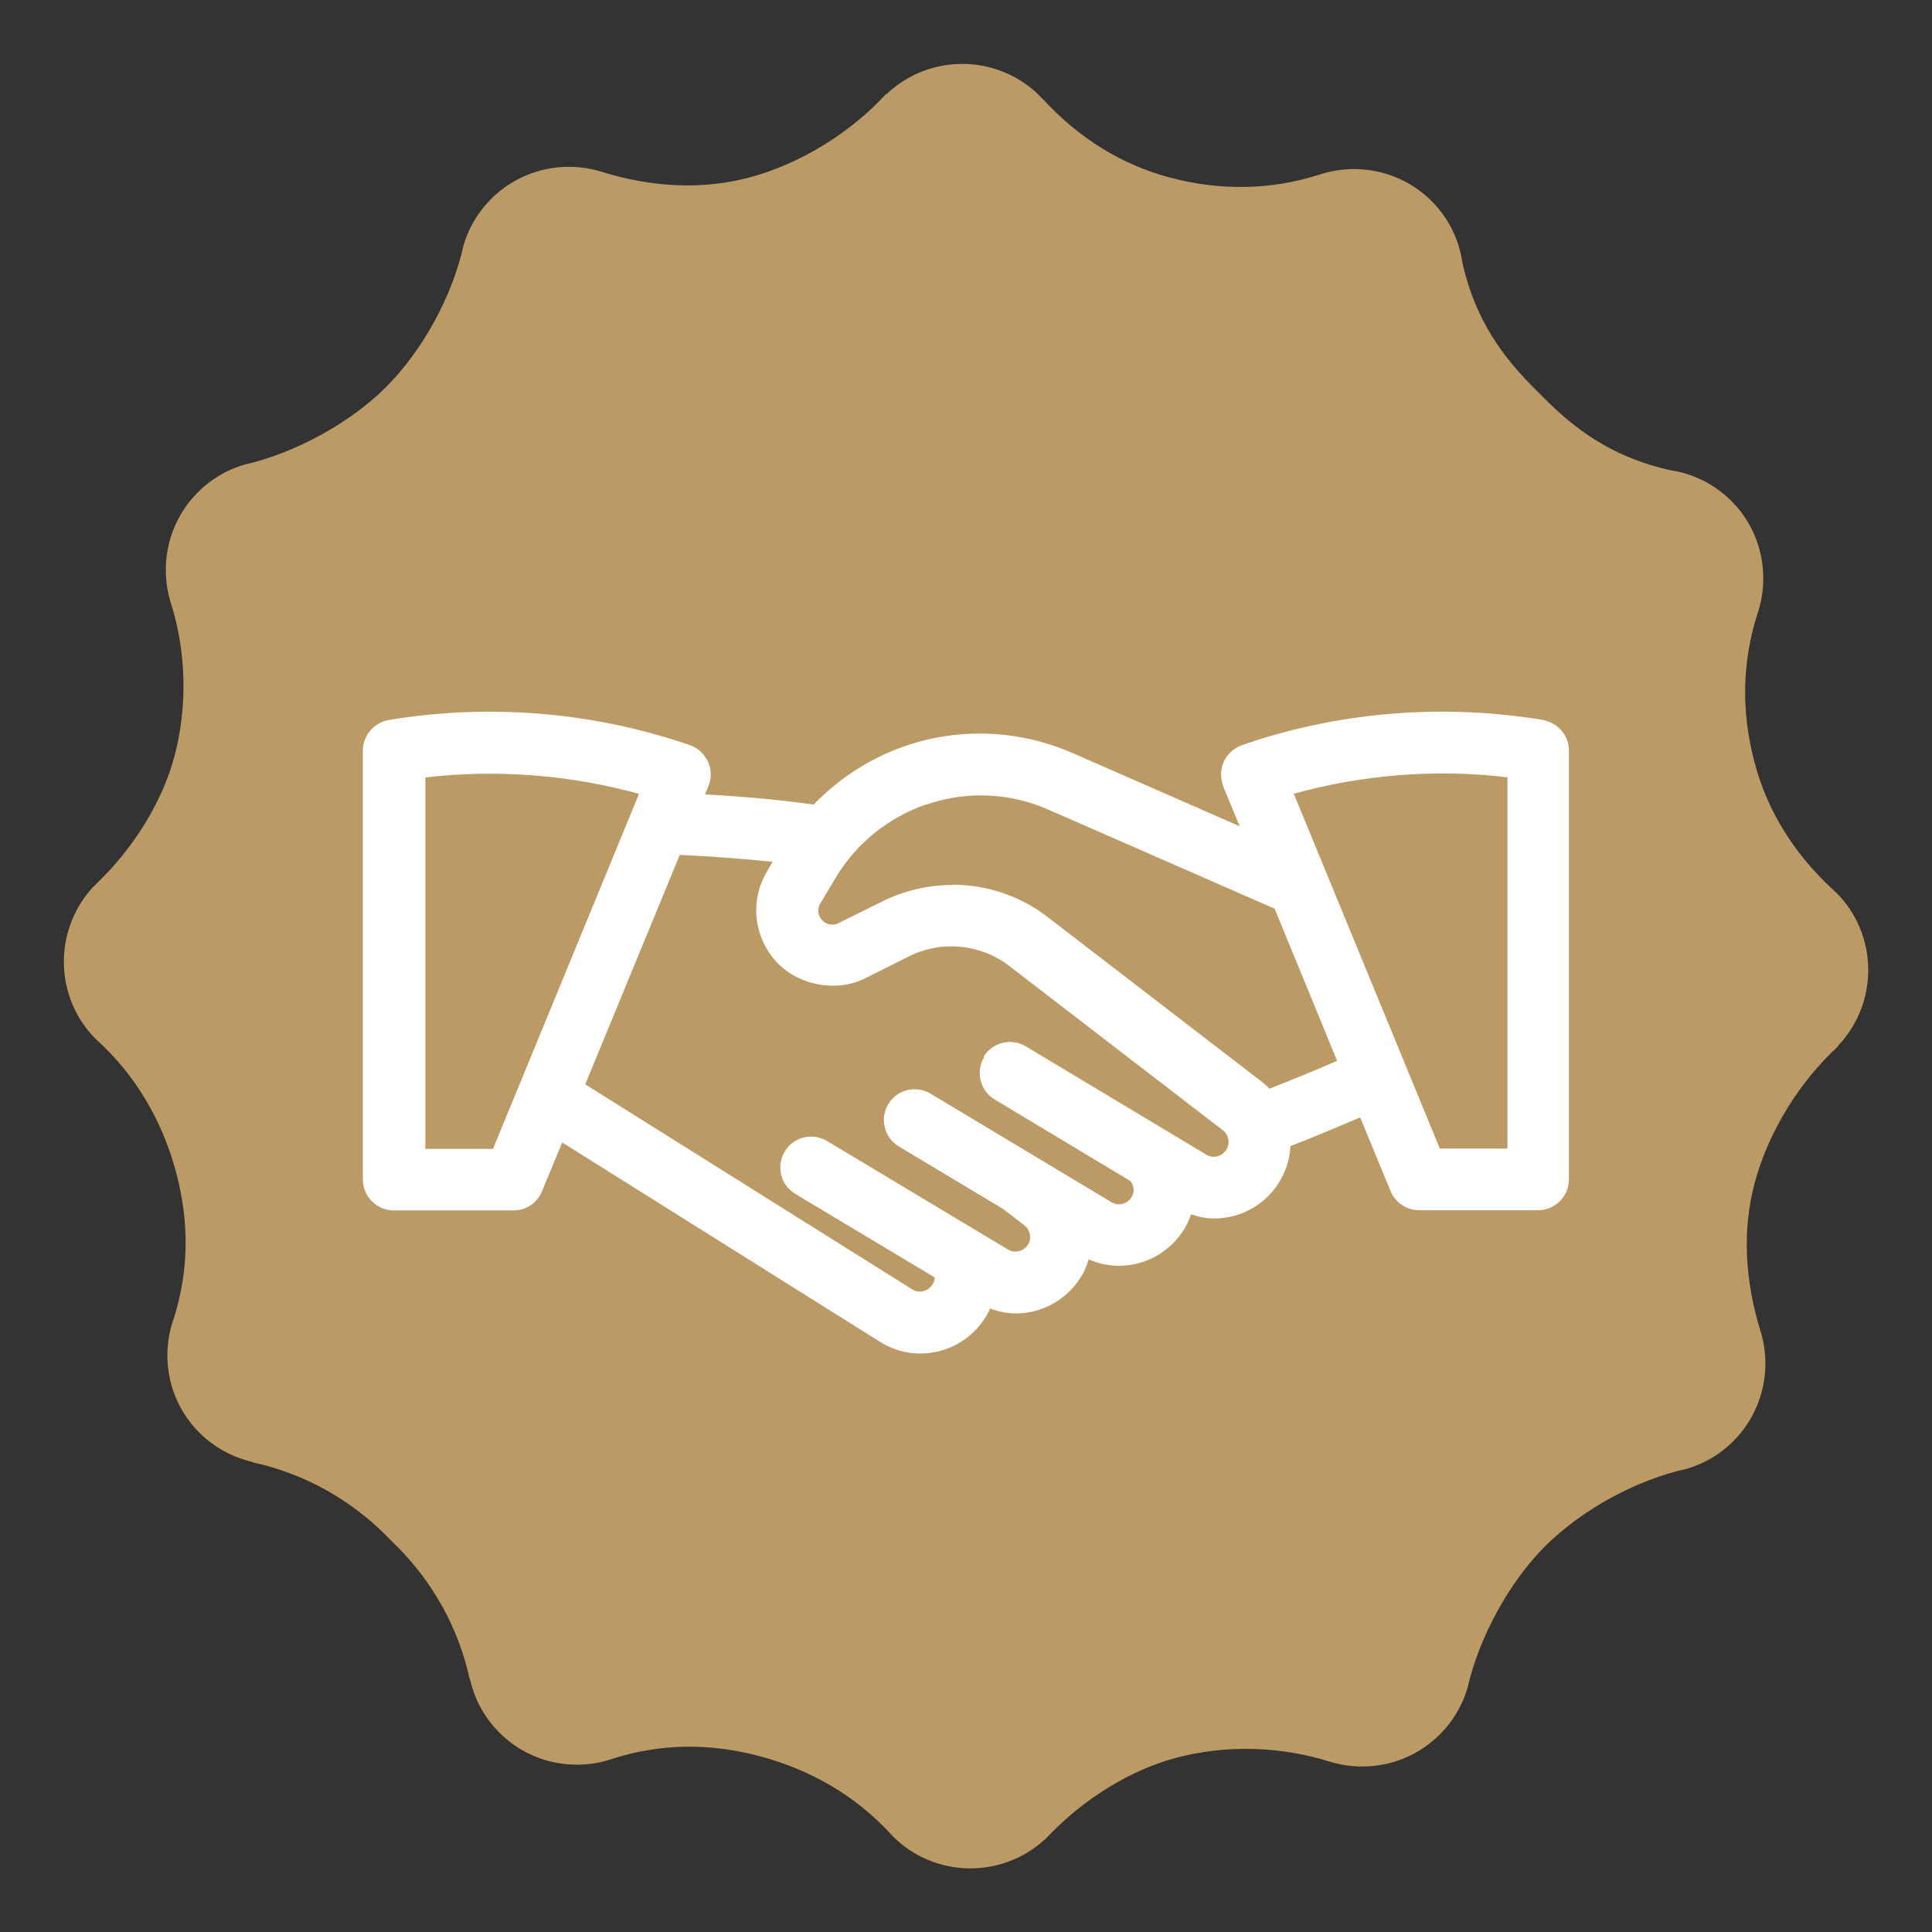
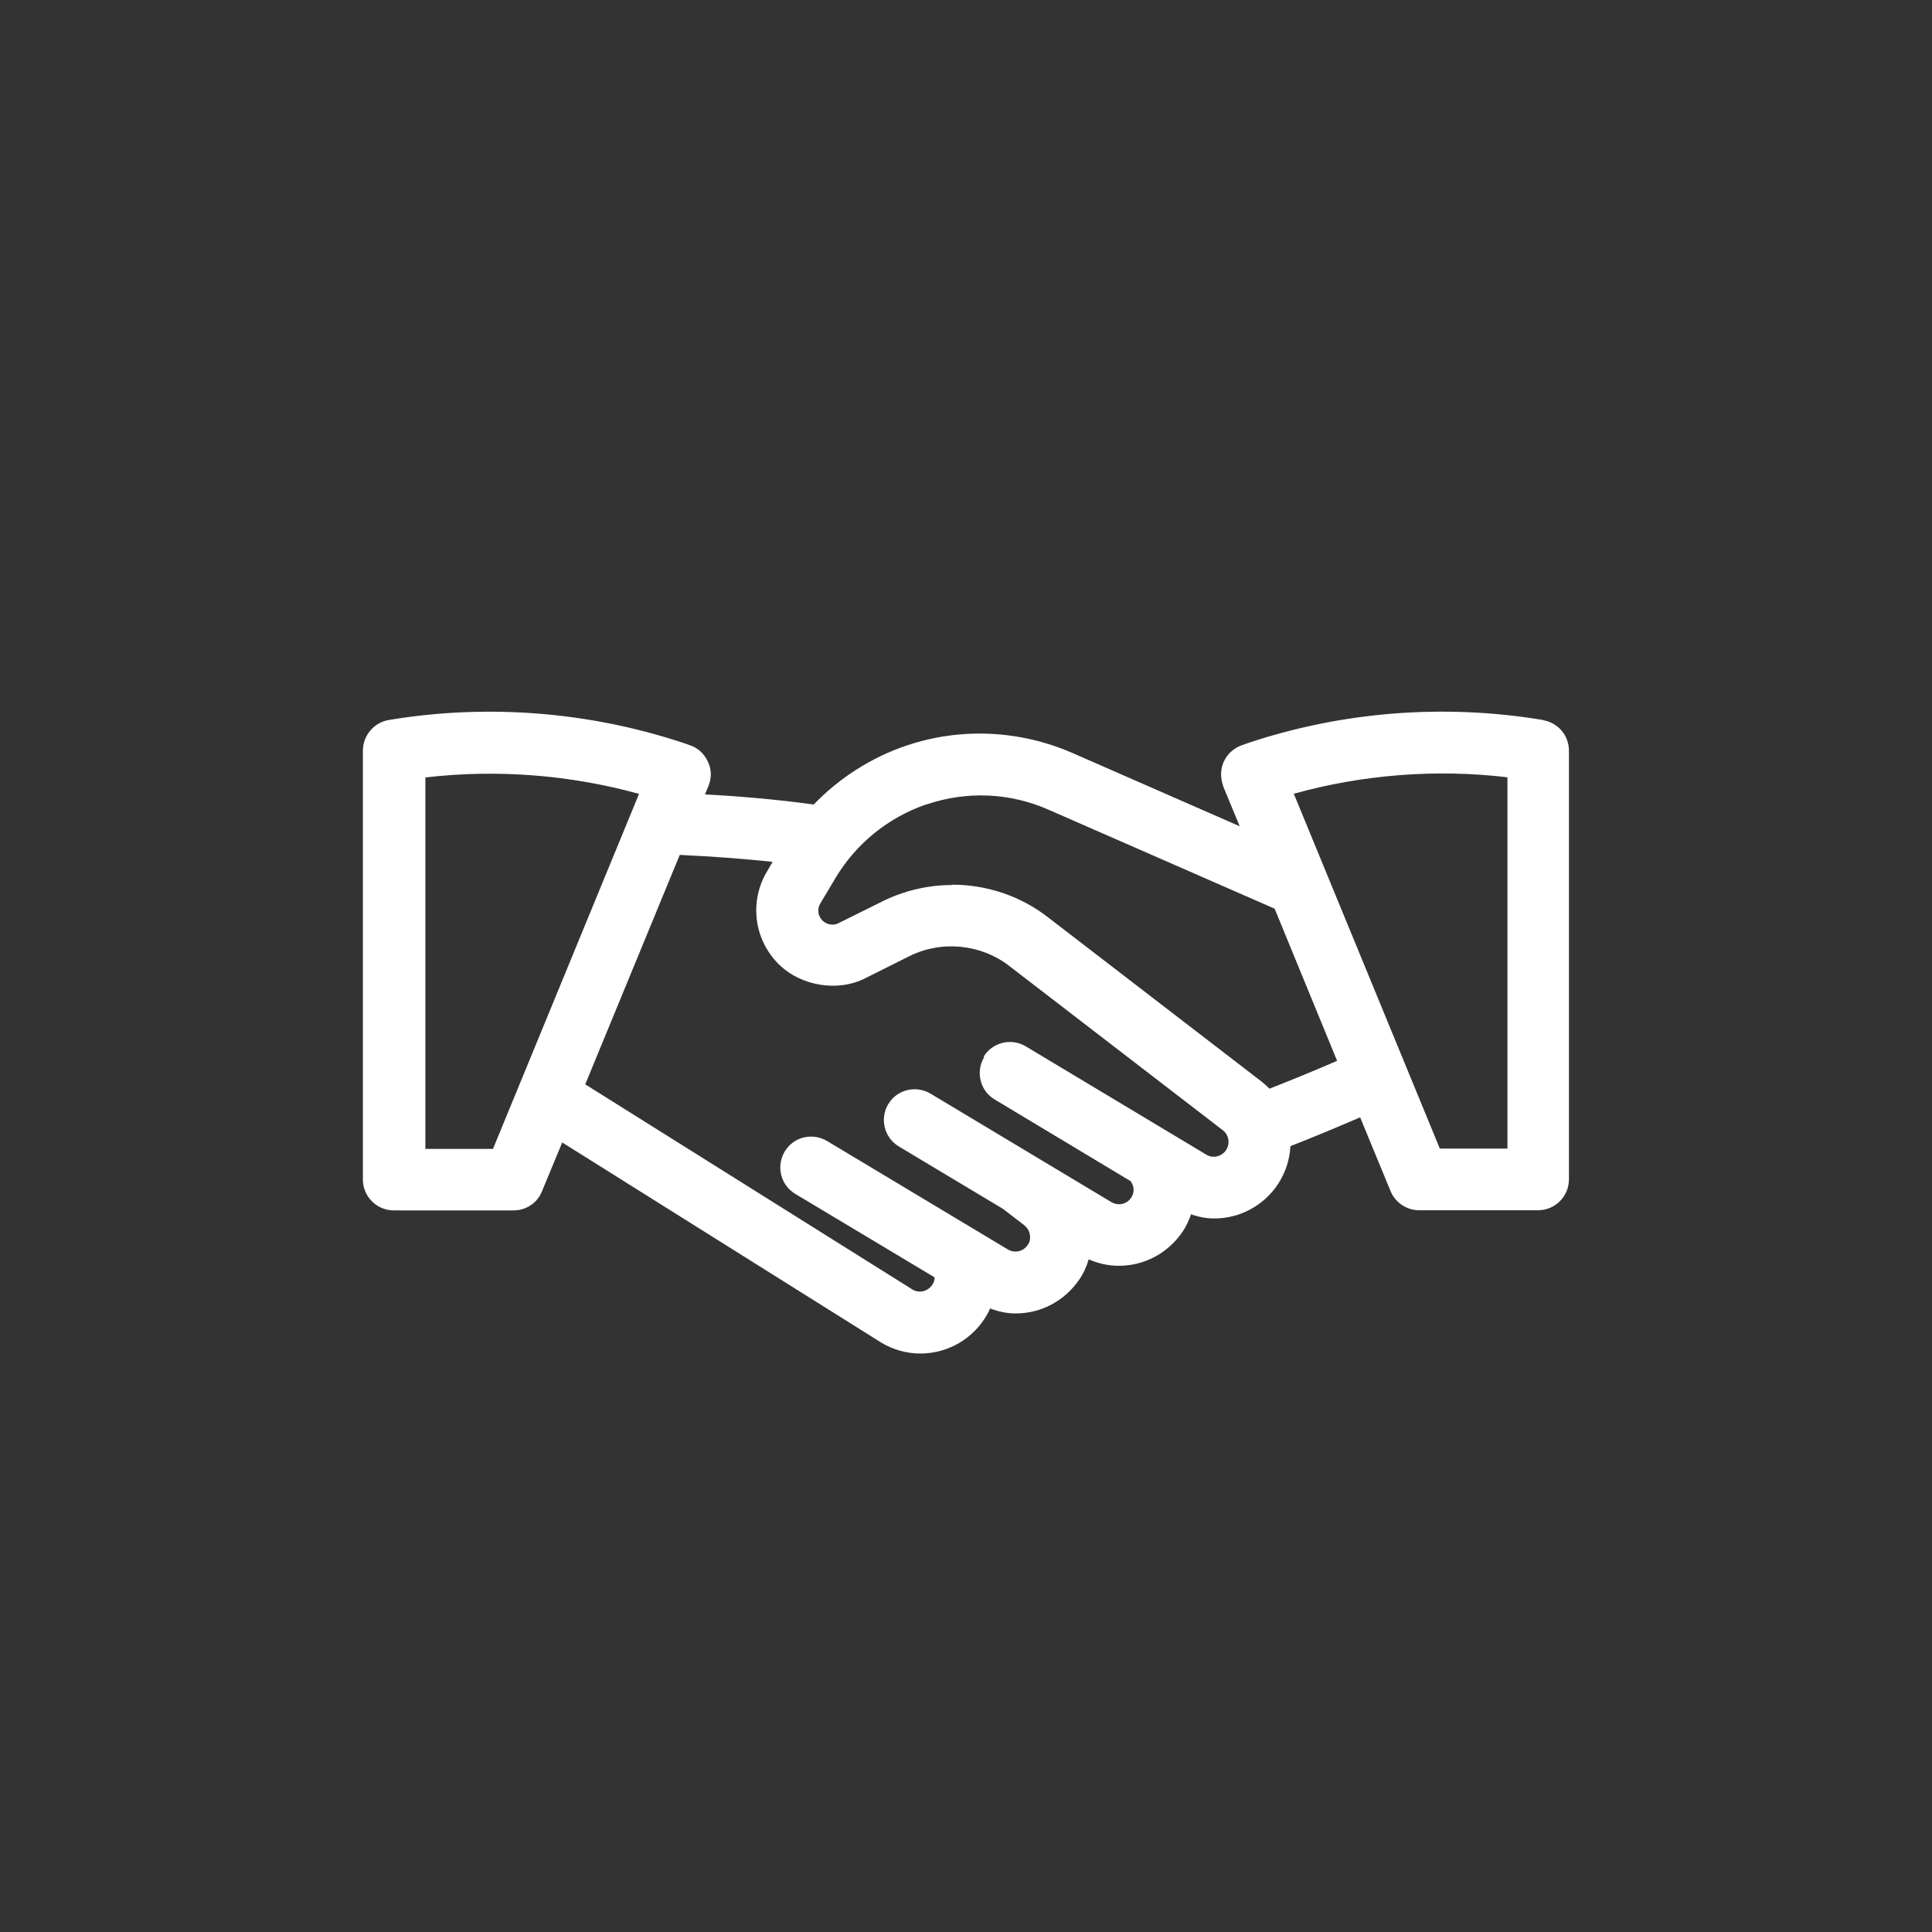
<svg xmlns="http://www.w3.org/2000/svg" id="Layer_1" data-name="Layer 1" version="1.1" viewBox="0 0 1200 1200">
  <rect x="0" y="0" width="1200" height="1200" fill="#333333" stroke="none" />
  <defs>
    <style>
      .cls-1 {
        fill: #bb9a65;
      }

      .cls-1, .cls-2 {
        stroke-width: 0px;
      }

      .cls-2 {
        fill: #fff;
      }
    </style>
  </defs>
-   <path class="cls-1" d="M1140.6,554.5c-.7-.7-1.5-1.3-2.2-2h0c-24.3-22.5-40.6-48.8-48.5-78.5-8.5-31.6-7.9-62.8,1.7-92.8h0c8-23.8,2.7-51.2-16.3-70.1-10.7-10.7-24.2-17.1-38.2-19.1h0c-29.8-6.8-53.6-20.2-77.1-43.8l-1.9-1.9-6.1-6.1c-23.5-23.5-37-47.3-43.7-77.1h0c-2-14-8.4-27.5-19.1-38.2-18.9-18.9-46.3-24.3-70.1-16.3h0c-30,9.5-61.2,10-92.8,1.6-29.7-8-56-24.2-78.4-48.5h-.1c-.7-.6-1.3-1.4-2-2.1-26.2-26.2-68.5-26.5-95.2-1.1l-.2-.2c-22,24.2-53.7,43.6-84.8,51.9-28.9,7.7-60.1,6.5-92.9-3.8h0c-23.2-6.8-49.3-1.1-67.6,17.1-8.3,8.3-14.1,18.3-17.2,28.9-6.9,31.5-25.4,65.3-48.3,88.2-22.1,22.1-56.5,40.9-87.8,48-10.6,3.1-20.6,8.8-28.9,17.2-18.4,18.4-24,44.7-17,68h0c9.9,31,10.7,65.1,2.4,96.1-7.5,28.1-25.1,56.6-48.3,78.9-.1.1-.3.3-.4.4-.1.1-.2.2-.3.3-.7.7-1.4,1.5-2.2,2.1h.1c-24.1,26.8-23.4,68.2,2.4,93.9.3.3.7.6,1,.9h0c23.3,21.3,40,49.2,48.6,81.1,8.5,31.7,8.1,61.4-1.1,90.9h0c-8.8,24.1-3.6,52.2,15.8,71.5,9.4,9.4,21,15.4,33.1,18.2v.2c31.3,6.8,59.9,22.5,82.7,45.3l3.4,3.4,3.4,3.4c22.8,22.8,38.5,51.4,45.3,82.8h.2c2.7,12.1,8.8,23.6,18.2,33,19.3,19.3,47.4,24.5,71.5,15.8h0c29.5-9.1,59.2-9.5,90.9-1,31.9,8.6,59.8,25.2,81.1,48.6h0c.3.3.6.7.9,1,25.7,25.7,67,26.5,93.8,2.4h.1c.7-.6,1.5-1.3,2.1-2.1.1-.1.2-.2.3-.3.1-.1.3-.3.4-.4,22.3-23.2,50.9-40.8,78.9-48.3,31-8.3,65.1-7.4,96.1,2.4h0c23.3,7,49.6,1.4,68-17,8.3-8.3,14.1-18.3,17.2-28.9,7.1-31.3,25.9-65.7,48-87.8,22.9-22.9,56.7-41.4,88.2-48.3,10.6-3.1,20.6-8.8,28.9-17.2,18.2-18.2,24-44.4,17.1-67.6h0c-10.2-32.8-11.5-64-3.8-92.9,8.3-31.1,27.7-62.8,51.9-84.8l-.2-.2c25.4-26.7,25.1-69-1.1-95.2" />
  <path class="cls-2" d="M958.4,447.2c-61.2-10.2-124.6-5.3-183.5,14.4l-3.4,1.2c-5.1,1.8-9.2,5.5-11.3,10.1-2.2,4.7-2.3,10-.5,15.2,0,0,0,.1,0,.2l10.3,24.9-104.1-45.6c-32.8-14.2-69.2-15.8-102.6-4.6-21.8,7.3-41.8,20-57.9,36.7-24.4-3.4-49.2-5.3-67.5-6.3l2.1-5.1c2.1-5,2-10.6-.4-15.4-2.3-4.9-6.4-8.6-11.3-10.1l-3.4-1.2c-58.8-19.6-122.2-24.6-183.4-14.4-9.2,1.5-16.1,9.7-16.1,19v266.4c0,10.6,8.6,19.2,19.2,19.2s.6,0,.8,0h73.6c7.8,0,14.8-4.7,17.6-11.8l12.6-30.4,198.3,124.4s0,0,0,0c7.4,4.4,15.8,6.7,24.2,6.7,15.8,0,30.6-7.9,39.4-21,1.5-2.2,2.8-4.5,3.9-7,5.4,2.1,10.8,3.1,15.9,3.1,15.8,0,30.5-7.9,39.4-21,2.7-3.9,4.6-8.1,5.9-12.6,6,2.6,12.2,4,18.8,4,15.8,0,30.5-7.9,39.4-21,2.3-3.3,4-7,5.4-11,5,1.8,9.7,2.6,14.4,2.6,15.9,0,30.6-7.9,39.5-21.2,4.7-7.2,7.4-15.3,7.8-23.7,13.3-5.2,27.5-11.1,43.3-17.9l18.9,45.8c2.9,7.1,10,11.9,17.6,11.9h74c10.6,0,19.2-8.6,19.2-19.2v-266.2c0-9.5-6.8-17.4-16.1-19ZM936.3,482.8v230.6h-42l-90.7-220.4c42.9-11.9,88.6-15.5,132.7-10.2ZM611.3,656.6c-2.7,4.4-3.4,9.5-2.2,14.5,1.2,5,4.3,9.2,8.7,11.8l84.4,50.7c1.2,1.6,1.9,3.5,1.9,5.3s-.5,3.5-1.5,5c-2.7,4.1-8.1,5.3-12.4,2.7l-112.2-67.3c-4.4-2.6-9.5-3.4-14.5-2.2-5,1.2-9.1,4.3-11.8,8.7-5.4,9.1-2.5,20.8,6.6,26.3l64.6,38.7,13.4,10.3c2.2,1.8,3.5,4.4,3.5,7.2s-.5,3.5-1.5,5c-2.8,4.1-8.1,5.3-12.4,2.7l-112.2-67.3c-4.4-2.6-9.5-3.4-14.5-2.2-5,1.2-9.1,4.3-11.8,8.7-2.6,4.4-3.4,9.5-2.2,14.5,1.2,5,4.3,9.1,8.7,11.8l86.6,51.9c0,1.8-.5,3.3-1.5,4.7-2.7,4-8,5.3-12,3l-203.5-127.6,58.7-142.5c19.7.9,39.9,2.4,57.7,4.3l-3.4,5.8c-11.2,18.6-8.3,42.3,7,57.6,13.9,13.9,37.1,17.6,54.1,8.8l27-13.5c20.1-10.1,44.6-7.7,62.3,6l132.6,102c3.8,2.9,4.7,8.3,2,12.4-2.7,4-8.2,5.3-12.2,2.8l-112.2-67.3c-9-5.4-20.8-2.5-26.2,6.5ZM591.4,549.7c-14.8,0-29.7,3.4-43.4,10.2l-27.4,13.6s0,0-.1,0c-2.5,1.4-6.9,1.1-9.7-1.8-2.8-2.8-3.4-7.2-1.2-10.7l9.5-15.9c12.7-21.2,32.6-37.3,56-45.4.3,0,.6-.1.9-.2,24.7-8.3,51.4-7.1,75.2,3.4l140.5,61.5,38.8,94.5c-14.1,6.1-27.9,11.8-42,17.3-1.6-1.6-3.2-3.1-4.9-4.4l-132.6-102c-17.2-13.4-38.3-20.3-59.5-20.3ZM396.9,493.1l-90.7,220.5h-42v-230.7c44.1-5.2,89.8-1.7,132.7,10.2Z" />
</svg>